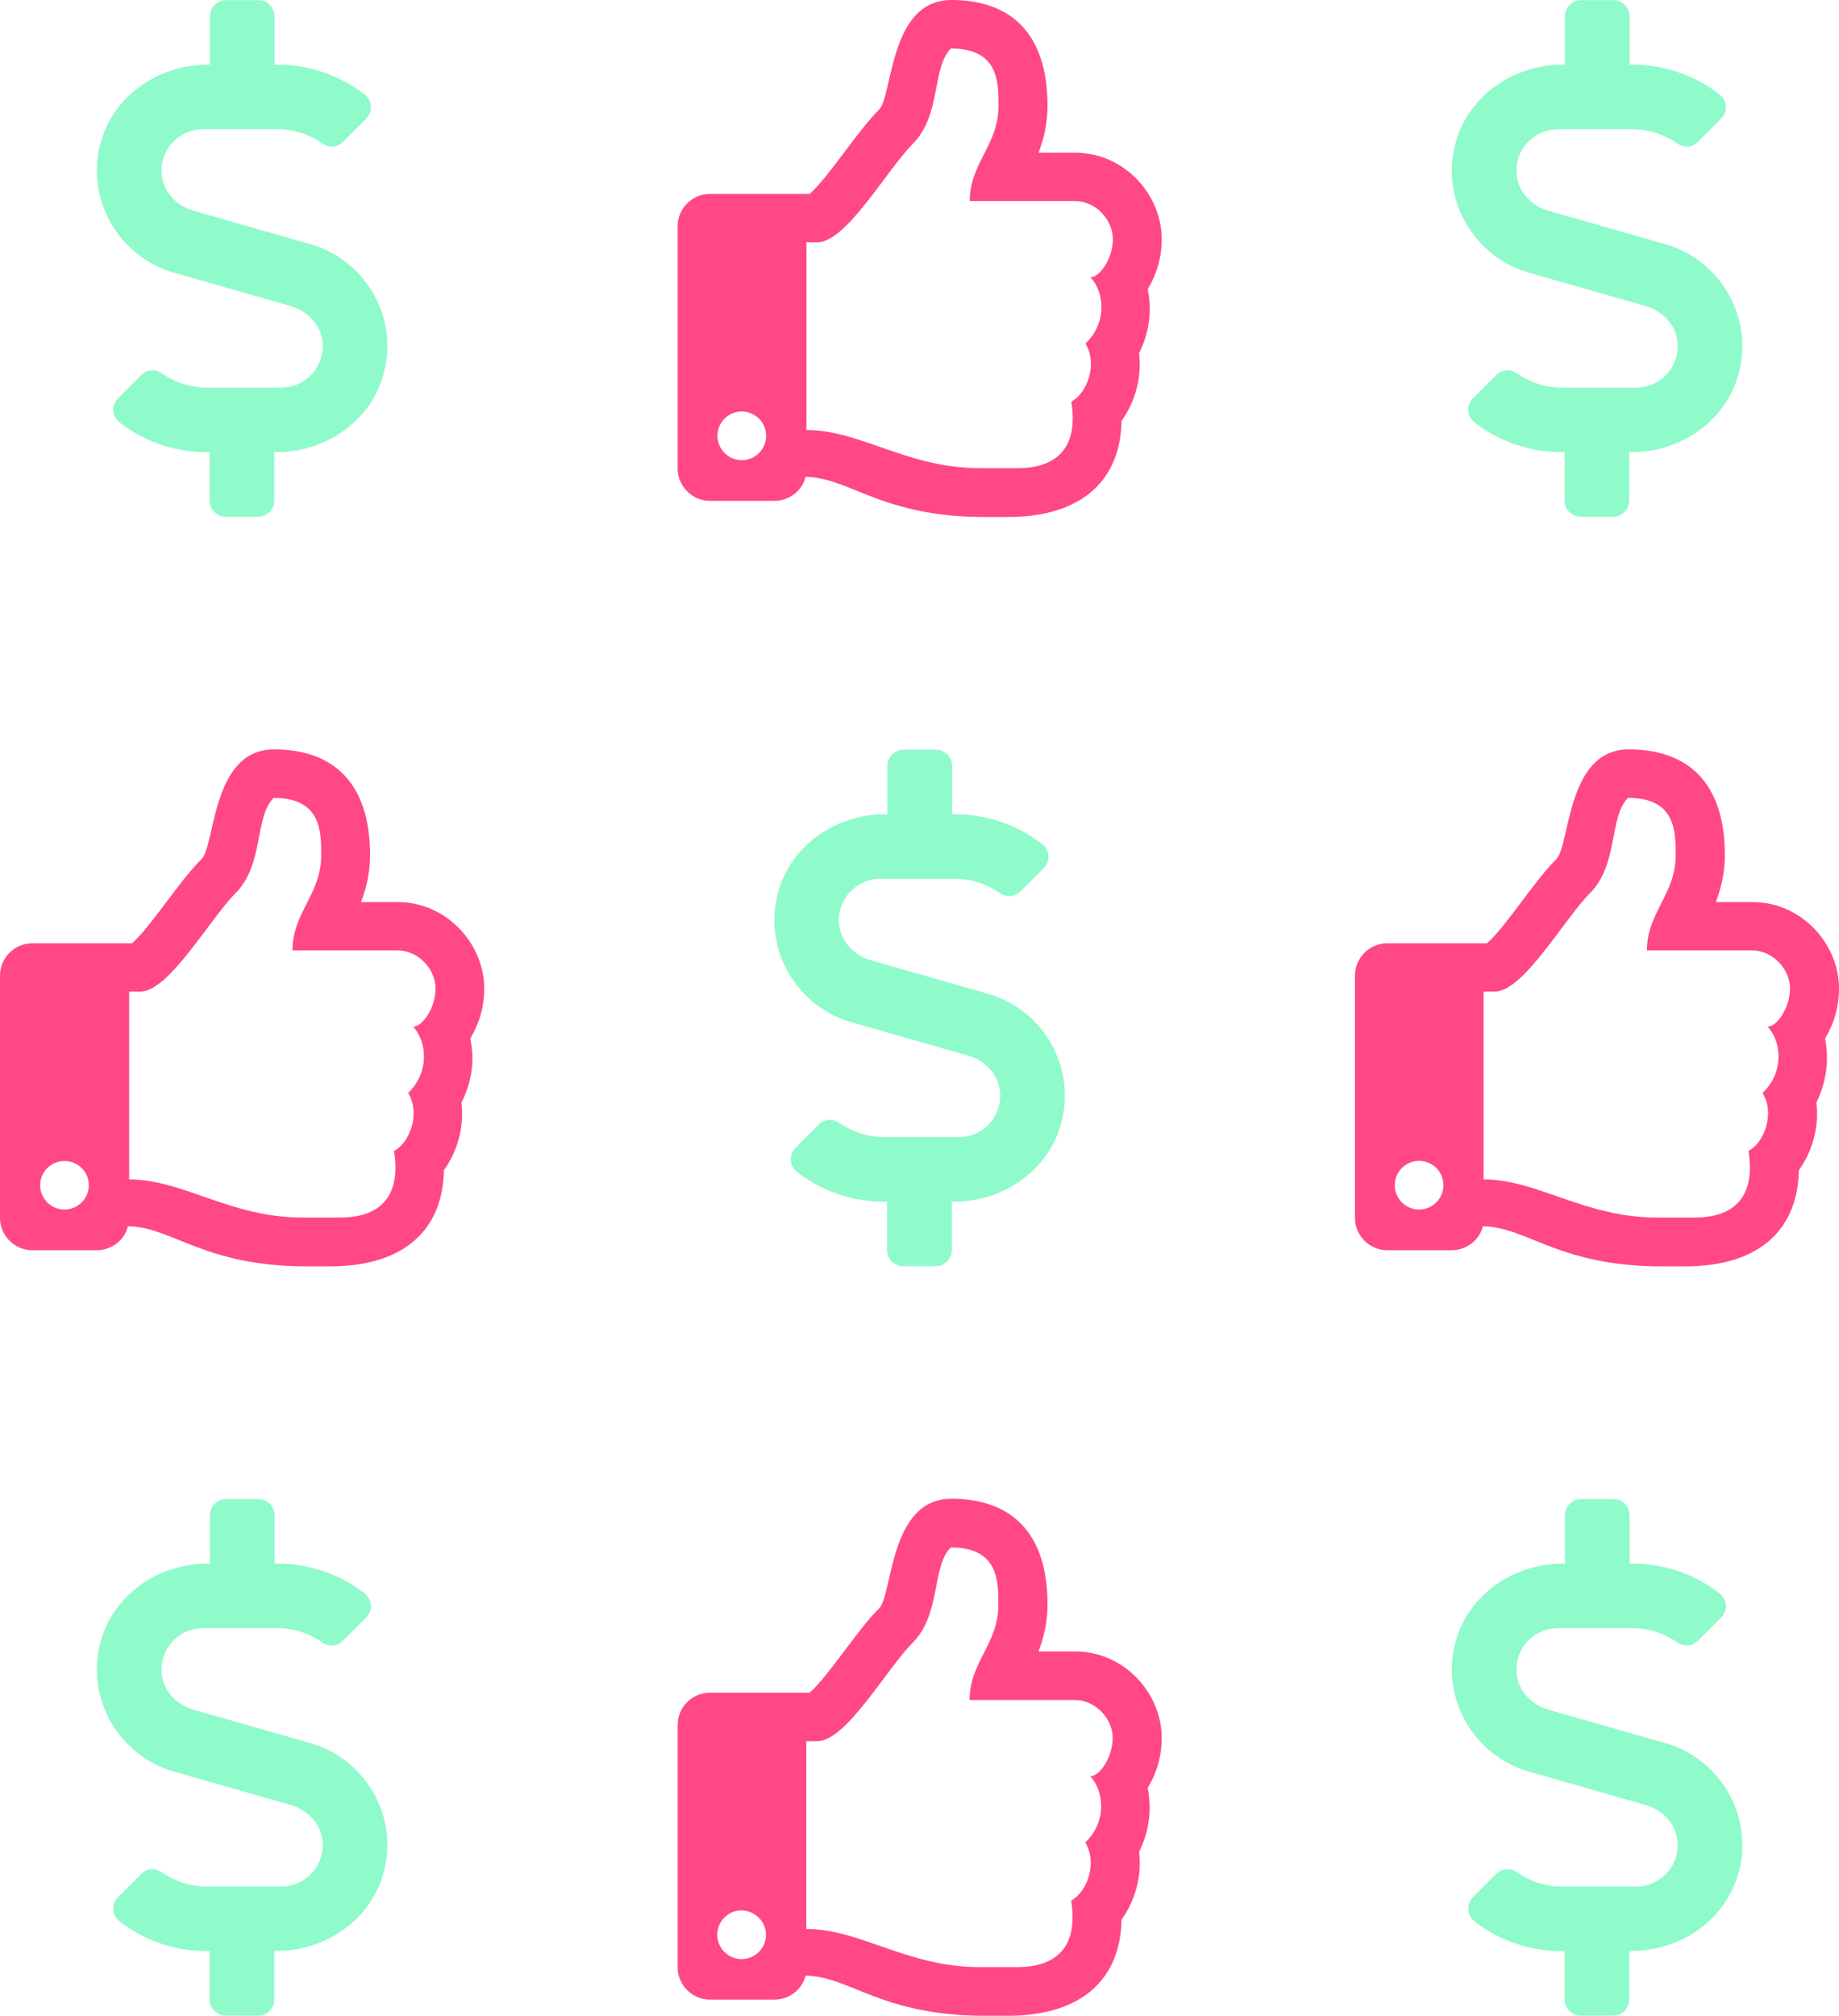
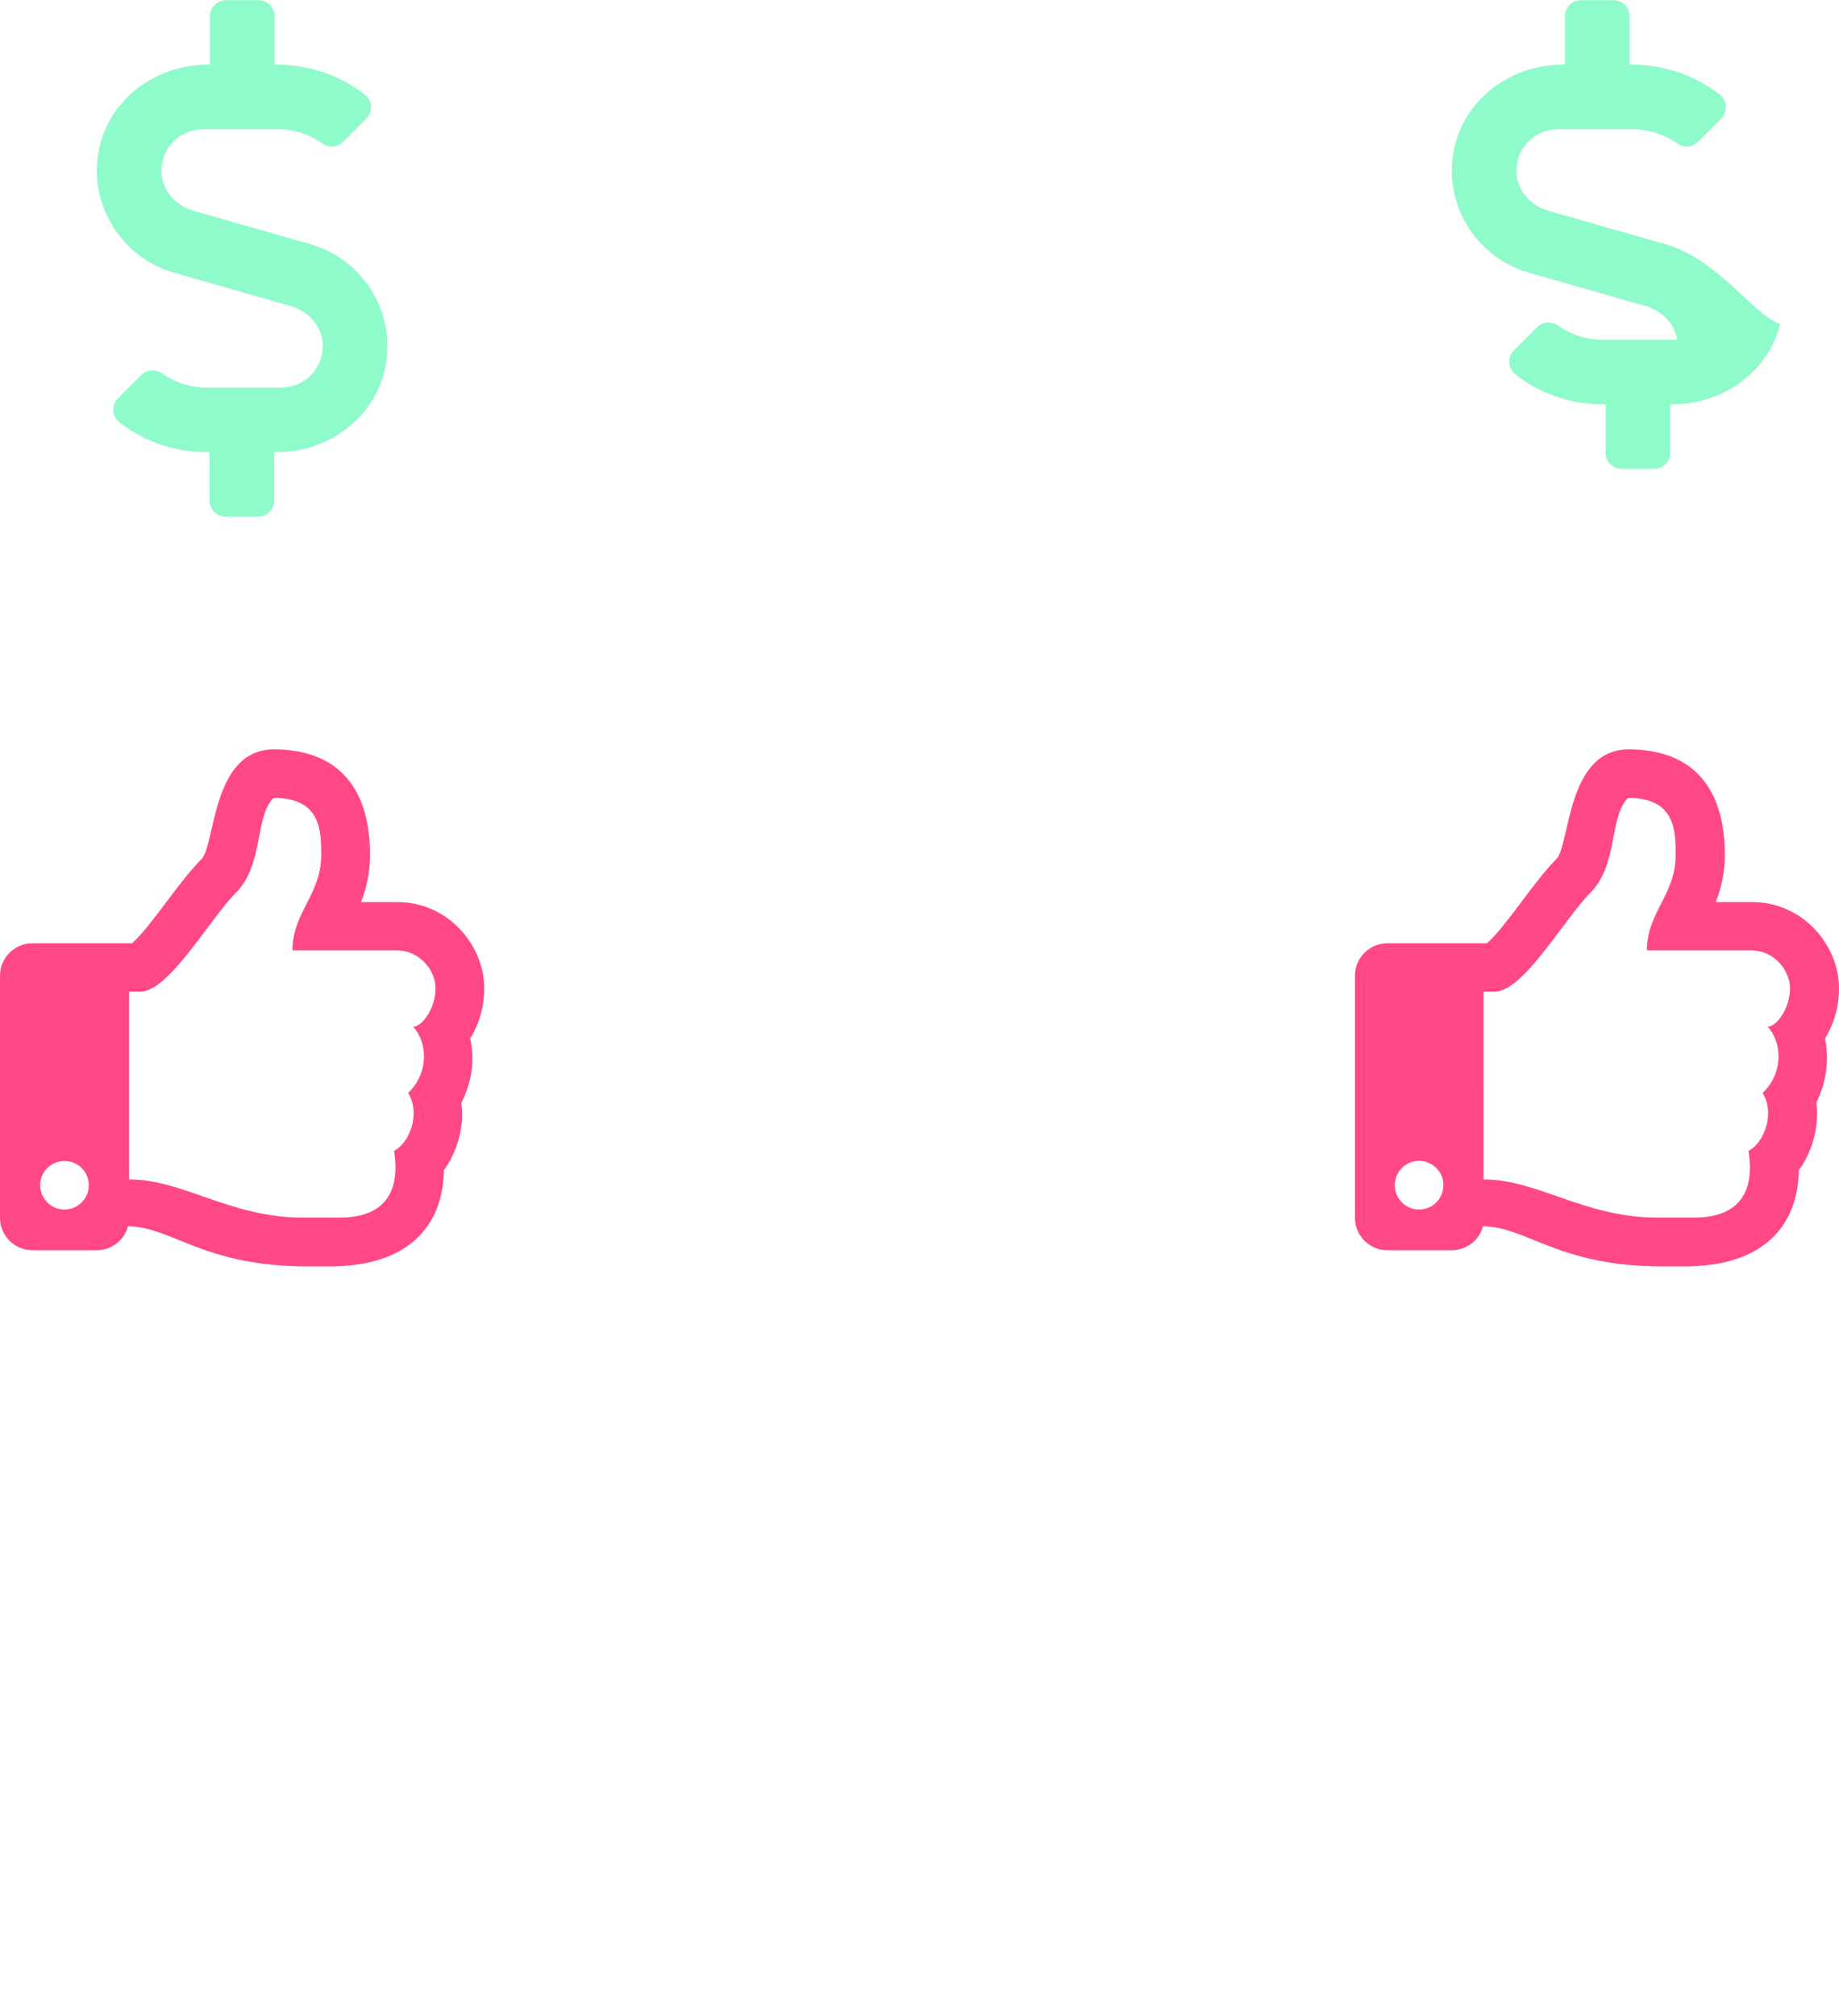
<svg xmlns="http://www.w3.org/2000/svg" version="1.1" id="Layer_1" x="0px" y="0px" viewBox="0 0 1080.9 1184.2" style="enable-background:new 0 0 1080.9 1184.2;" xml:space="preserve">
  <style type="text/css">
	.st0{fill:#8FFACA;}
	.st1{fill:#FF4885;}
</style>
  <g>
    <path class="st0" d="M182.6,143.5l-68.9-19.7c-9.4-2.7-17-10.2-18.5-19.8c-2.3-15.1,9.4-28.1,24.1-28.1h43.8c9.4,0,18.6,3,26.4,8.4   c3.8,2.7,8.8,2.3,12.1-1l13.6-13.6c4.1-4.1,3.7-10.7-1-14.3c-14.7-11.3-32.5-17.4-51.2-17.4h-1.6V9.6c0-5.2-4.2-9.5-9.5-9.5h-19   c-5.2,0-9.5,4.2-9.5,9.5v28.4h-1.5c-29.2,0-56.1,18.9-63.1,47.2c-8.3,33.3,12,65.9,43.2,74.9l68.9,19.7c9.4,2.7,17,10.2,18.5,19.8   c2.3,15.1-9.4,28.1-24.1,28.1h-43.8c-9.4,0-18.6-3-26.4-8.4c-3.8-2.7-8.8-2.3-12.1,1l-13.6,13.6c-4.1,4.1-3.7,10.7,1,14.3   c14.5,11.3,32.3,17.4,51.2,17.4h1.6v28.4c0,5.2,4.2,9.5,9.5,9.5h19c5.2,0,9.5-4.2,9.5-9.5v-28.4h1.5c29.2,0,56.1-18.9,63.1-47.2   C234.1,185.1,214,152.5,182.6,143.5L182.6,143.5z" />
    <path class="st1" d="M276.4,610.1c5.2-8.8,8.2-18.2,8.2-29.5c0-26.1-22-50.7-50.8-50.7h-21.6c2.9-7.6,5.3-16.7,5.3-27.6   c0-43.2-22.3-62.1-56.5-62.1c-36.6,0-34.4,56.3-42.5,64.4C104.9,518.1,89,544,77.6,554.1H19c-10.5,0-19,8.6-19,19v142.3   c0,10.5,8.6,19,19,19h37.9c8.8,0,16.3-6,18.3-14.1c26.4,0.5,44.4,23.6,105.5,23.6c4.2,0,9,0,13.2,0c45.7,0,66.5-23.4,67-56.5   c7.9-10.9,12.1-25.5,10.3-39.7C277,636.4,279.3,623.5,276.4,610.1z M239.9,642c7.5,12.5,0.7,29.4-8.3,34.1   c4.6,28.9-10.5,39.1-31.5,39.1h-22.4c-42.5,0-70-22.4-101.8-22.4V582.5h6.5c16.9,0,40.4-42,56-57.8c16.9-16.9,11.1-44.8,22.4-56   c28,0,28,19.6,28,33.6c0,23.2-16.9,33.6-16.9,56h61.7c12.5,0,22.4,11.1,22.4,22.4c0,11.1-7.6,22.4-13.2,22.4   C251,611.7,252.6,629.9,239.9,642L239.9,642z M52.2,696.2c0,7.9-6.4,14.3-14.3,14.3s-14.3-6.4-14.3-14.3S30,682,37.9,682   S52.2,688.3,52.2,696.2z" />
-     <path class="st0" d="M182.6,1024l-68.9-19.7c-9.4-2.7-17-10.2-18.5-19.8c-2.3-15.1,9.4-28.1,24.1-28.1h43.8c9.4,0,18.6,3,26.4,8.4   c3.8,2.7,8.8,2.3,12.1-1l13.6-13.6c4.1-4.1,3.7-10.7-1-14.3c-14.7-11.3-32.5-17.4-51.2-17.4h-1.6v-28.4c0-5.2-4.2-9.5-9.5-9.5h-19   c-5.2,0-9.5,4.2-9.5,9.5v28.4h-1.5c-29.2,0-56.1,18.9-63.1,47.2c-8.3,33.3,12,65.9,43.2,74.9l68.9,19.7c9.4,2.7,17,10.2,18.5,19.8   c2.3,15.1-9.4,28.1-24.1,28.1h-43.8c-9.4,0-18.6-3-26.4-8.4c-3.8-2.7-8.8-2.3-12.1,1l-13.6,13.6c-4.1,4.1-3.7,10.7,1,14.3   c14.5,11.3,32.3,17.4,51.2,17.4h1.6v28.4c0,5.2,4.2,9.5,9.5,9.5h19c5.2,0,9.5-4.2,9.5-9.5V1146h1.5c29.2,0,56.1-18.9,63.1-47.2   C234.1,1065.6,213.9,1032.9,182.6,1024L182.6,1024z" />
  </g>
  <g>
-     <path class="st1" d="M674.6,169.9c5.2-8.8,8.2-18.2,8.2-29.5c0-26.1-22-50.7-50.8-50.7h-21.6c2.9-7.6,5.3-16.7,5.3-27.6   c0-43.2-22.3-62.1-56.5-62.1c-36.6,0-34.4,56.3-42.5,64.4c-13.5,13.5-29.4,39.4-40.8,49.5h-58.6c-10.5,0-19,8.6-19,19v142.3   c0,10.5,8.6,19,19,19h37.9c8.8,0,16.3-6,18.3-14.1c26.4,0.5,44.4,23.6,105.5,23.6c4.2,0,9,0,13.2,0c45.7,0,66.5-23.4,67-56.5   c7.9-10.9,12.1-25.5,10.3-39.7C675.1,196.4,677.4,183.3,674.6,169.9z M638,201.8c7.5,12.5,0.7,29.4-8.3,34.1   c4.6,28.9-10.5,39.1-31.5,39.1h-22.4c-42.5,0-70-22.4-101.8-22.4V142.3h6.5c16.9,0,40.4-42,56-57.8c16.9-16.9,11.1-44.8,22.4-56   c28,0,28,19.6,28,33.6c0,23.2-16.9,33.6-16.9,56h61.7c12.5,0,22.4,11.1,22.4,22.4c0,11.1-7.6,22.4-13.2,22.4   C649.2,171.5,650.8,189.7,638,201.8L638,201.8z M450.3,256c0,7.9-6.4,14.3-14.3,14.3c-7.9,0-14.3-6.4-14.3-14.3   c0-7.9,6.4-14.3,14.3-14.3C444,241.9,450.3,248.1,450.3,256z" />
-     <path class="st0" d="M580.8,583.8l-68.9-19.7c-9.4-2.7-17-10.2-18.5-19.8c-2.3-15.1,9.4-28.1,24.1-28.1h43.8c9.4,0,18.6,3,26.4,8.4   c3.8,2.7,8.8,2.3,12.1-1l13.6-13.6c4.1-4.1,3.7-10.7-1-14.3c-14.7-11.3-32.5-17.4-51.2-17.4h-1.6v-28.4c0-5.2-4.2-9.5-9.5-9.5h-19   c-5.2,0-9.5,4.2-9.5,9.5v28.4h-1.5c-29.2,0-56.1,18.9-63.1,47.2c-8.3,33.3,12,65.9,43.2,74.9l68.9,19.7c9.4,2.7,17,10.2,18.5,19.8   c2.3,15.1-9.4,28.1-24.1,28.1h-43.8c-9.4,0-18.6-3-26.4-8.4c-3.8-2.7-8.8-2.3-12.1,1l-13.6,13.6c-4.1,4.1-3.7,10.7,1,14.3   c14.5,11.3,32.3,17.4,51.2,17.4h1.6v28.4c0,5.2,4.2,9.5,9.5,9.5h19c5.2,0,9.5-4.2,9.5-9.5v-28.4h1.5c29.2,0,56.1-18.9,63.1-47.2   C632.3,625.4,612.1,592.7,580.8,583.8L580.8,583.8z" />
-     <path class="st1" d="M674.6,1050.3c5.2-8.8,8.2-18.2,8.2-29.5c0-26.1-22-50.7-50.8-50.7h-21.6c2.9-7.6,5.3-16.7,5.3-27.6   c0-43.2-22.3-62.1-56.5-62.1c-36.6,0-34.4,56.3-42.5,64.4c-13.5,13.5-29.4,39.4-40.8,49.5h-58.6c-10.5,0-19,8.6-19,19v142.3   c0,10.5,8.6,19,19,19h37.9c8.8,0,16.3-6,18.3-14.1c26.4,0.5,44.4,23.6,105.5,23.6c4.2,0,9,0,13.2,0c45.7,0,66.5-23.4,67-56.5   c7.9-10.9,12.1-25.5,10.3-39.7C675,1076.8,677.3,1063.8,674.6,1050.3z M637.9,1082.3c7.5,12.5,0.7,29.4-8.3,34.1   c4.6,28.9-10.5,39.1-31.5,39.1h-22.4c-42.5,0-70-22.4-101.8-22.4v-110.3h6.5c16.9,0,40.4-42,56-57.8c16.9-16.9,11.1-44.8,22.4-56   c28,0,28,19.6,28,33.6c0,23.2-16.9,33.6-16.9,56h61.7c12.5,0,22.4,11.1,22.4,22.4c0,11.1-7.6,22.4-13.2,22.4   C649,1052.1,650.7,1070.2,637.9,1082.3L637.9,1082.3z M450.2,1136.5c0,7.9-6.4,14.3-14.3,14.3c-7.9,0-14.3-6.4-14.3-14.3   c0-7.9,6.4-14.3,14.3-14.3C443.8,1122.4,450.2,1128.7,450.2,1136.5z" />
-   </g>
+     </g>
  <g>
-     <path class="st0" d="M979,143.5l-68.9-19.7c-9.4-2.7-17-10.2-18.5-19.8c-2.3-15.1,9.4-28.1,24.1-28.1h43.8c9.4,0,18.6,3,26.4,8.4   c3.8,2.7,8.8,2.3,12.1-1l13.6-13.6c4.1-4.1,3.7-10.7-1-14.3c-14.7-11.3-32.5-17.4-51.2-17.4h-1.6V9.6c0-5.2-4.2-9.5-9.5-9.5h-19   c-5.2,0-9.5,4.2-9.5,9.5v28.4h-1.5c-29.2,0-56.1,18.9-63.1,47.2c-8.3,33.3,12,65.9,43.2,74.9l68.9,19.7c9.4,2.7,17,10.2,18.5,19.8   c2.3,15.1-9.4,28.1-24.1,28.1h-43.8c-9.4,0-18.6-3-26.4-8.4c-3.8-2.7-8.8-2.3-12.1,1l-13.6,13.6c-4.1,4.1-3.7,10.7,1,14.3   c14.5,11.3,32.3,17.4,51.2,17.4h1.6v28.4c0,5.2,4.2,9.5,9.5,9.5h19c5.2,0,9.5-4.2,9.5-9.5v-28.4h1.5c29.2,0,56.1-18.9,63.1-47.2   C1030.5,185.1,1010.2,152.5,979,143.5L979,143.5z" />
+     <path class="st0" d="M979,143.5l-68.9-19.7c-9.4-2.7-17-10.2-18.5-19.8c-2.3-15.1,9.4-28.1,24.1-28.1h43.8c9.4,0,18.6,3,26.4,8.4   c3.8,2.7,8.8,2.3,12.1-1l13.6-13.6c4.1-4.1,3.7-10.7-1-14.3c-14.7-11.3-32.5-17.4-51.2-17.4h-1.6V9.6c0-5.2-4.2-9.5-9.5-9.5h-19   c-5.2,0-9.5,4.2-9.5,9.5v28.4h-1.5c-29.2,0-56.1,18.9-63.1,47.2c-8.3,33.3,12,65.9,43.2,74.9l68.9,19.7c9.4,2.7,17,10.2,18.5,19.8   h-43.8c-9.4,0-18.6-3-26.4-8.4c-3.8-2.7-8.8-2.3-12.1,1l-13.6,13.6c-4.1,4.1-3.7,10.7,1,14.3   c14.5,11.3,32.3,17.4,51.2,17.4h1.6v28.4c0,5.2,4.2,9.5,9.5,9.5h19c5.2,0,9.5-4.2,9.5-9.5v-28.4h1.5c29.2,0,56.1-18.9,63.1-47.2   C1030.5,185.1,1010.2,152.5,979,143.5L979,143.5z" />
    <path class="st1" d="M1072.7,610.1c5.2-8.8,8.2-18.2,8.2-29.5c0-26.1-22-50.7-50.8-50.7h-21.6c2.9-7.6,5.3-16.7,5.3-27.6   c0-43.2-22.3-62.1-56.5-62.1c-36.6,0-34.4,56.3-42.5,64.4c-13.5,13.5-29.4,39.4-40.8,49.5h-58.6c-10.5,0-19,8.6-19,19v142.3   c0,10.5,8.6,19,19,19h37.9c8.8,0,16.3-6,18.3-14.1c26.4,0.5,44.4,23.6,105.5,23.6c4.2,0,9,0,13.2,0c45.7,0,66.5-23.4,67-56.5   c7.9-10.9,12.1-25.5,10.3-39.7C1073.1,636.4,1075.4,623.5,1072.7,610.1z M1036,642c7.5,12.5,0.7,29.4-8.3,34.1   c4.6,28.9-10.5,39.1-31.5,39.1h-22.4c-42.5,0-70-22.4-101.8-22.4V582.5h6.5c16.9,0,40.4-42,56-57.8c16.9-16.9,11.1-44.8,22.4-56   c28,0,28,19.6,28,33.6c0,23.2-16.9,33.6-16.9,56h61.7c12.5,0,22.4,11.1,22.4,22.4c0,11.1-7.6,22.4-13.2,22.4   C1047.2,611.7,1048.8,629.9,1036,642L1036,642z M848.4,696.2c0,7.9-6.4,14.3-14.3,14.3c-7.9,0-14.3-6.4-14.3-14.3   s6.4-14.3,14.3-14.3C842,682,848.4,688.3,848.4,696.2z" />
-     <path class="st0" d="M979,1024l-68.9-19.7c-9.4-2.7-17-10.2-18.5-19.8c-2.3-15.1,9.4-28.1,24.1-28.1h43.8c9.4,0,18.6,3,26.4,8.4   c3.8,2.7,8.8,2.3,12.1-1l13.6-13.6c4.1-4.1,3.7-10.7-1-14.3c-14.7-11.3-32.5-17.4-51.2-17.4h-1.6v-28.4c0-5.2-4.2-9.5-9.5-9.5h-19   c-5.2,0-9.5,4.2-9.5,9.5v28.4h-1.5c-29.2,0-56.1,18.9-63.1,47.2c-8.3,33.3,12,65.9,43.2,74.9l68.9,19.7c9.4,2.7,17,10.2,18.5,19.8   c2.3,15.1-9.4,28.1-24.1,28.1h-43.8c-9.4,0-18.6-3-26.4-8.4c-3.8-2.7-8.8-2.3-12.1,1l-13.6,13.6c-4.1,4.1-3.7,10.7,1,14.3   c14.5,11.3,32.3,17.4,51.2,17.4h1.6v28.4c0,5.2,4.2,9.5,9.5,9.5h19c5.2,0,9.5-4.2,9.5-9.5V1146h1.5c29.2,0,56.1-18.9,63.1-47.2   C1030.5,1065.6,1010.2,1032.9,979,1024L979,1024z" />
  </g>
</svg>